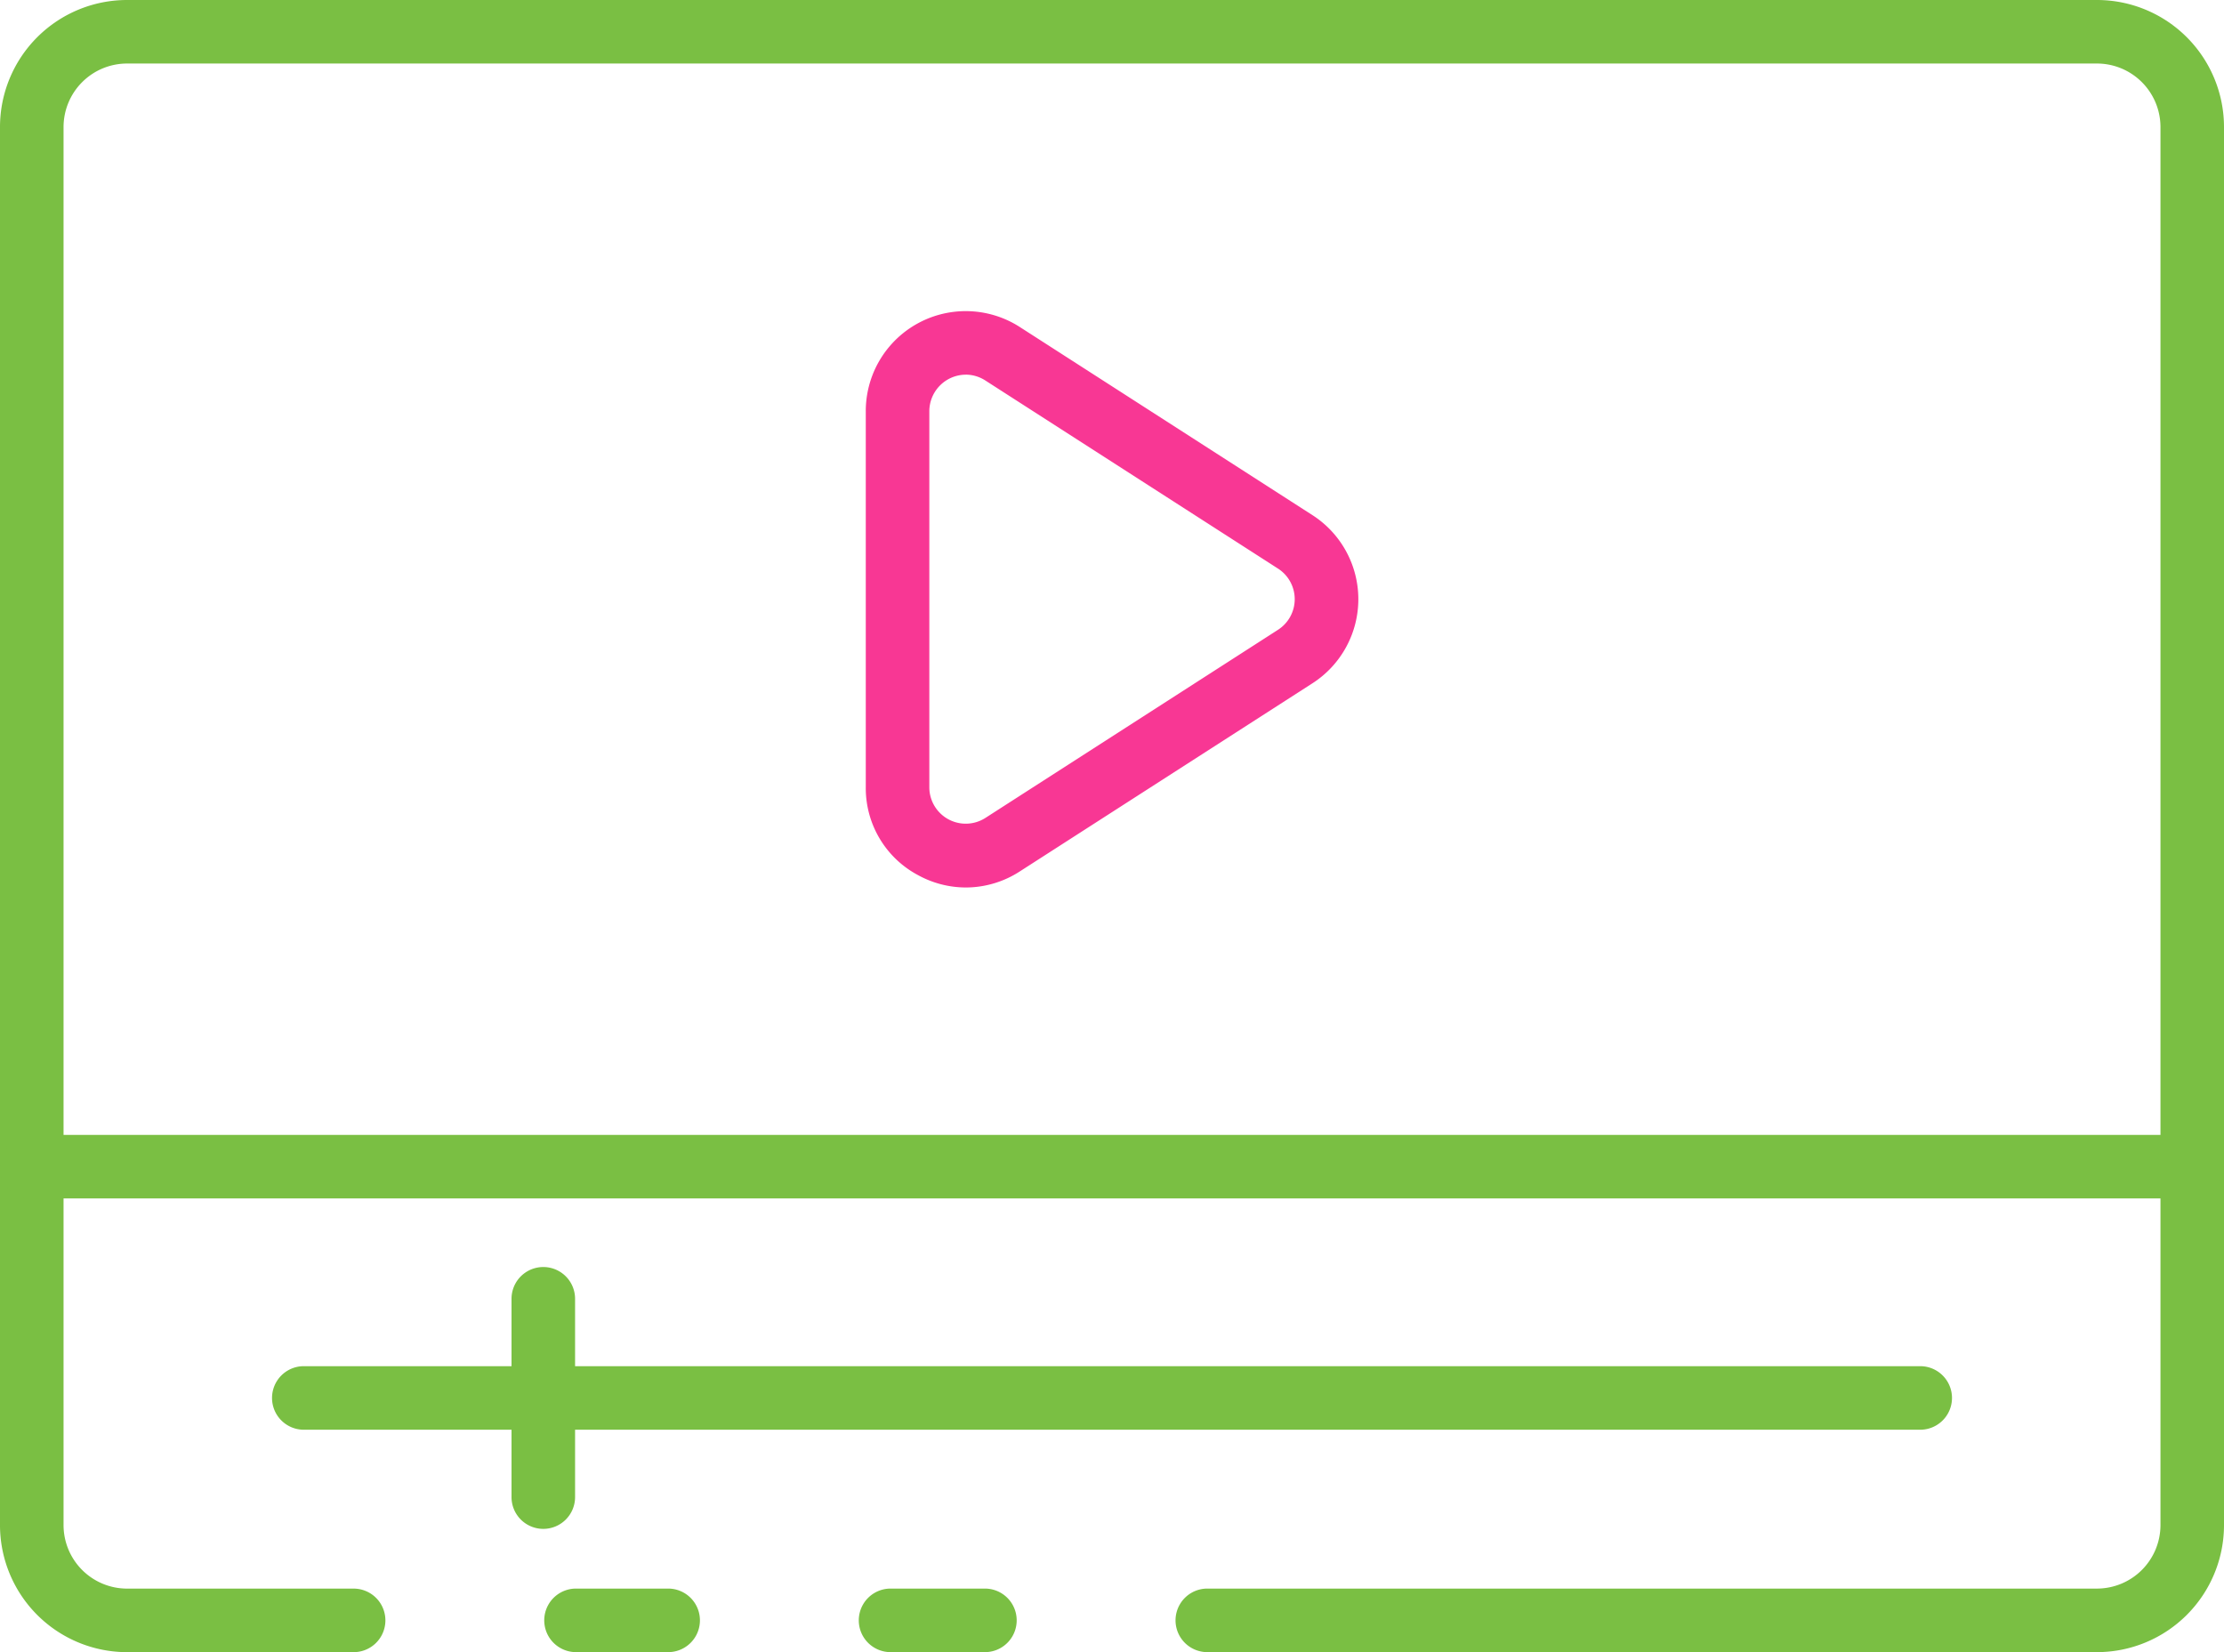
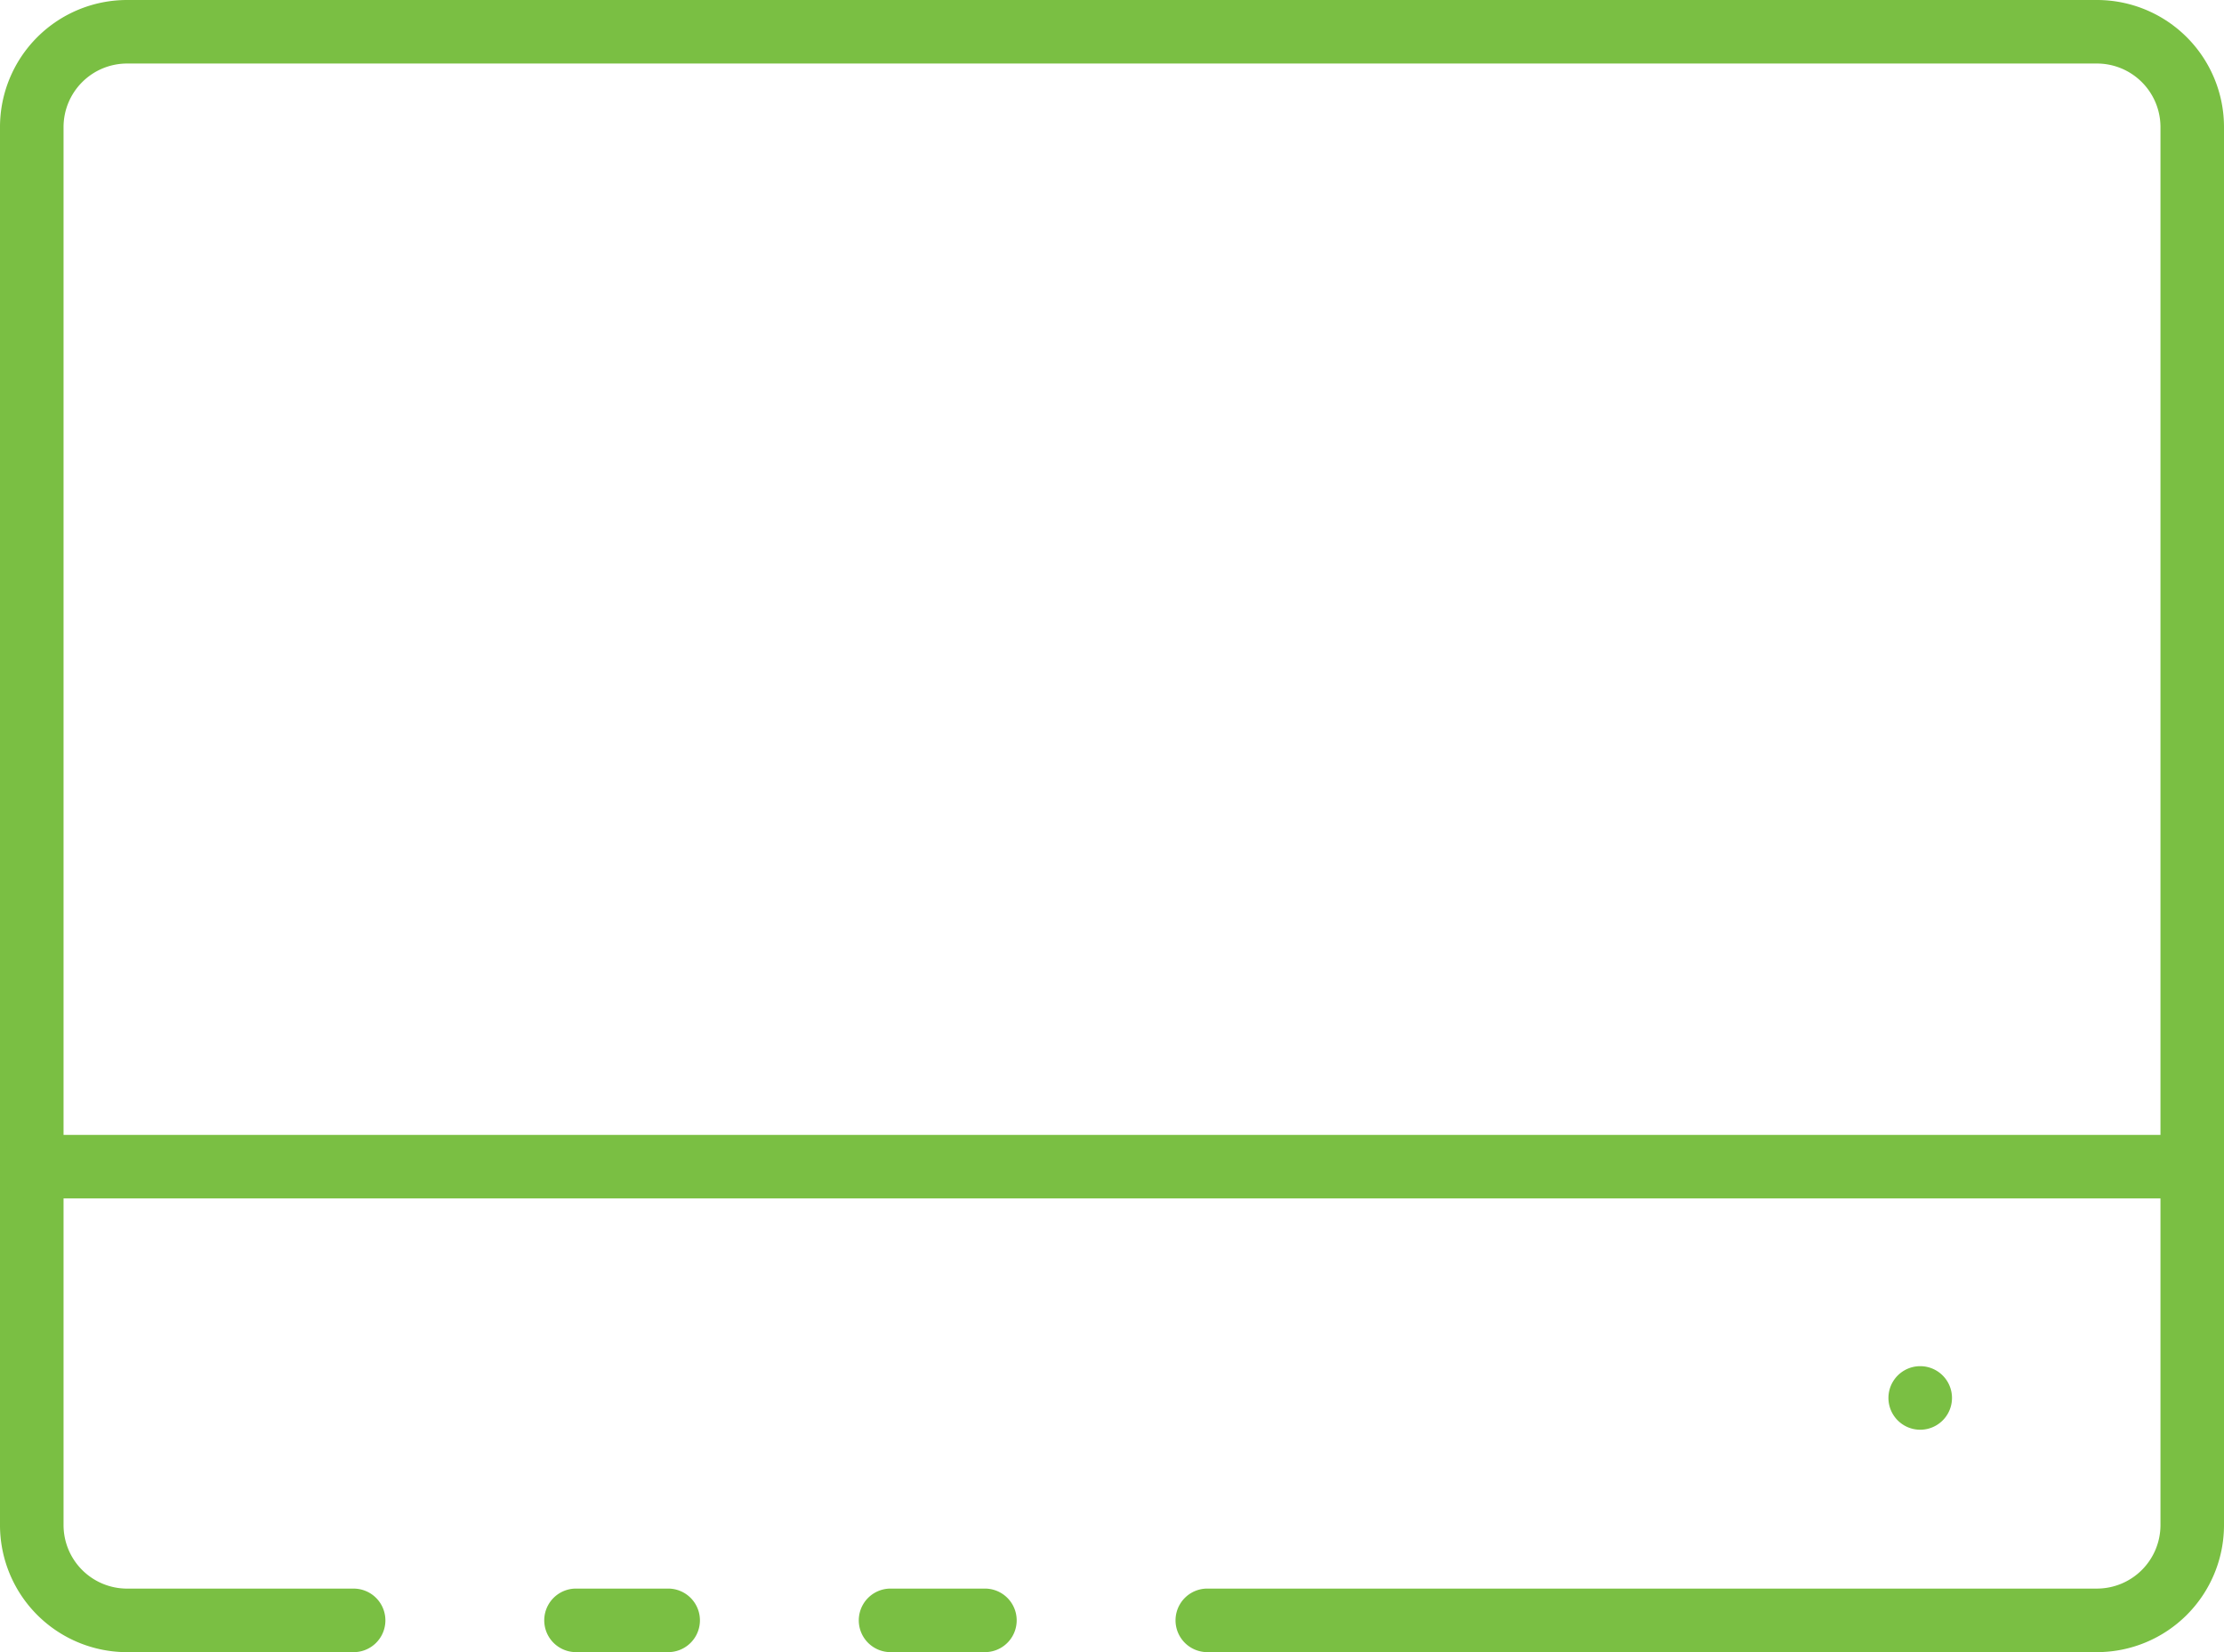
<svg xmlns="http://www.w3.org/2000/svg" viewBox="0 0 98.269 73">
  <defs>
    <style>.a{fill:#7abf43;}.b{fill:#f83794;}</style>
  </defs>
  <path class="a" d="M43.519,73H39.35a1.404,1.404,0,1,1,0-2.808h4.169a1.404,1.404,0,1,1,0,2.808Z" />
  <path class="a" d="M92.654,73H53.346a1.404,1.404,0,0,1,0-2.808h39.308a2.808,2.808,0,0,0,2.808-2.808V5.615a2.808,2.808,0,0,0-2.808-2.808H5.615A2.808,2.808,0,0,0,2.808,5.615V67.385a2.808,2.808,0,0,0,2.808,2.808H15.625a1.404,1.404,0,0,1,0,2.808H5.615A5.615,5.615,0,0,1,0,67.385V5.615A5.615,5.615,0,0,1,5.615,0H92.654a5.615,5.615,0,0,1,5.615,5.615V67.385A5.615,5.615,0,0,1,92.654,73Z" />
  <path class="a" d="M29.523,73H25.452a1.404,1.404,0,0,1,0-2.808h4.071a1.404,1.404,0,0,1,0,2.808Z" />
  <path class="a" d="M96.865,52.953H1.404a1.404,1.404,0,1,1,0-2.808H96.865a1.404,1.404,0,1,1,0,2.808Z" />
-   <path class="a" d="M84.846,63.173H13.424a1.404,1.404,0,0,1,0-2.808H84.846a1.404,1.404,0,0,1,0,2.808Z" />
-   <path class="a" d="M24.006,67.554a1.404,1.404,0,0,1-1.404-1.404V57.388a1.404,1.404,0,0,1,2.808,0v8.763A1.404,1.404,0,0,1,24.006,67.554Z" />
-   <path class="b" d="M42.677,39.214a4.401,4.401,0,0,1-2.12-.55,4.352,4.352,0,0,1-2.302-3.876V18.166a4.417,4.417,0,0,1,6.809-3.715l12.928,8.311a4.417,4.417,0,0,1,0,7.429l-12.928,8.311a4.398,4.398,0,0,1-2.387.712Zm0-22.659a1.619,1.619,0,0,0-1.614,1.612V34.787a1.609,1.609,0,0,0,2.478,1.353l12.928-8.312a1.607,1.607,0,0,0,0-2.705l-12.928-8.309a1.602,1.602,0,0,0-.863-.26Z" />
+   <path class="a" d="M84.846,63.173a1.404,1.404,0,0,1,0-2.808H84.846a1.404,1.404,0,0,1,0,2.808Z" />
</svg>